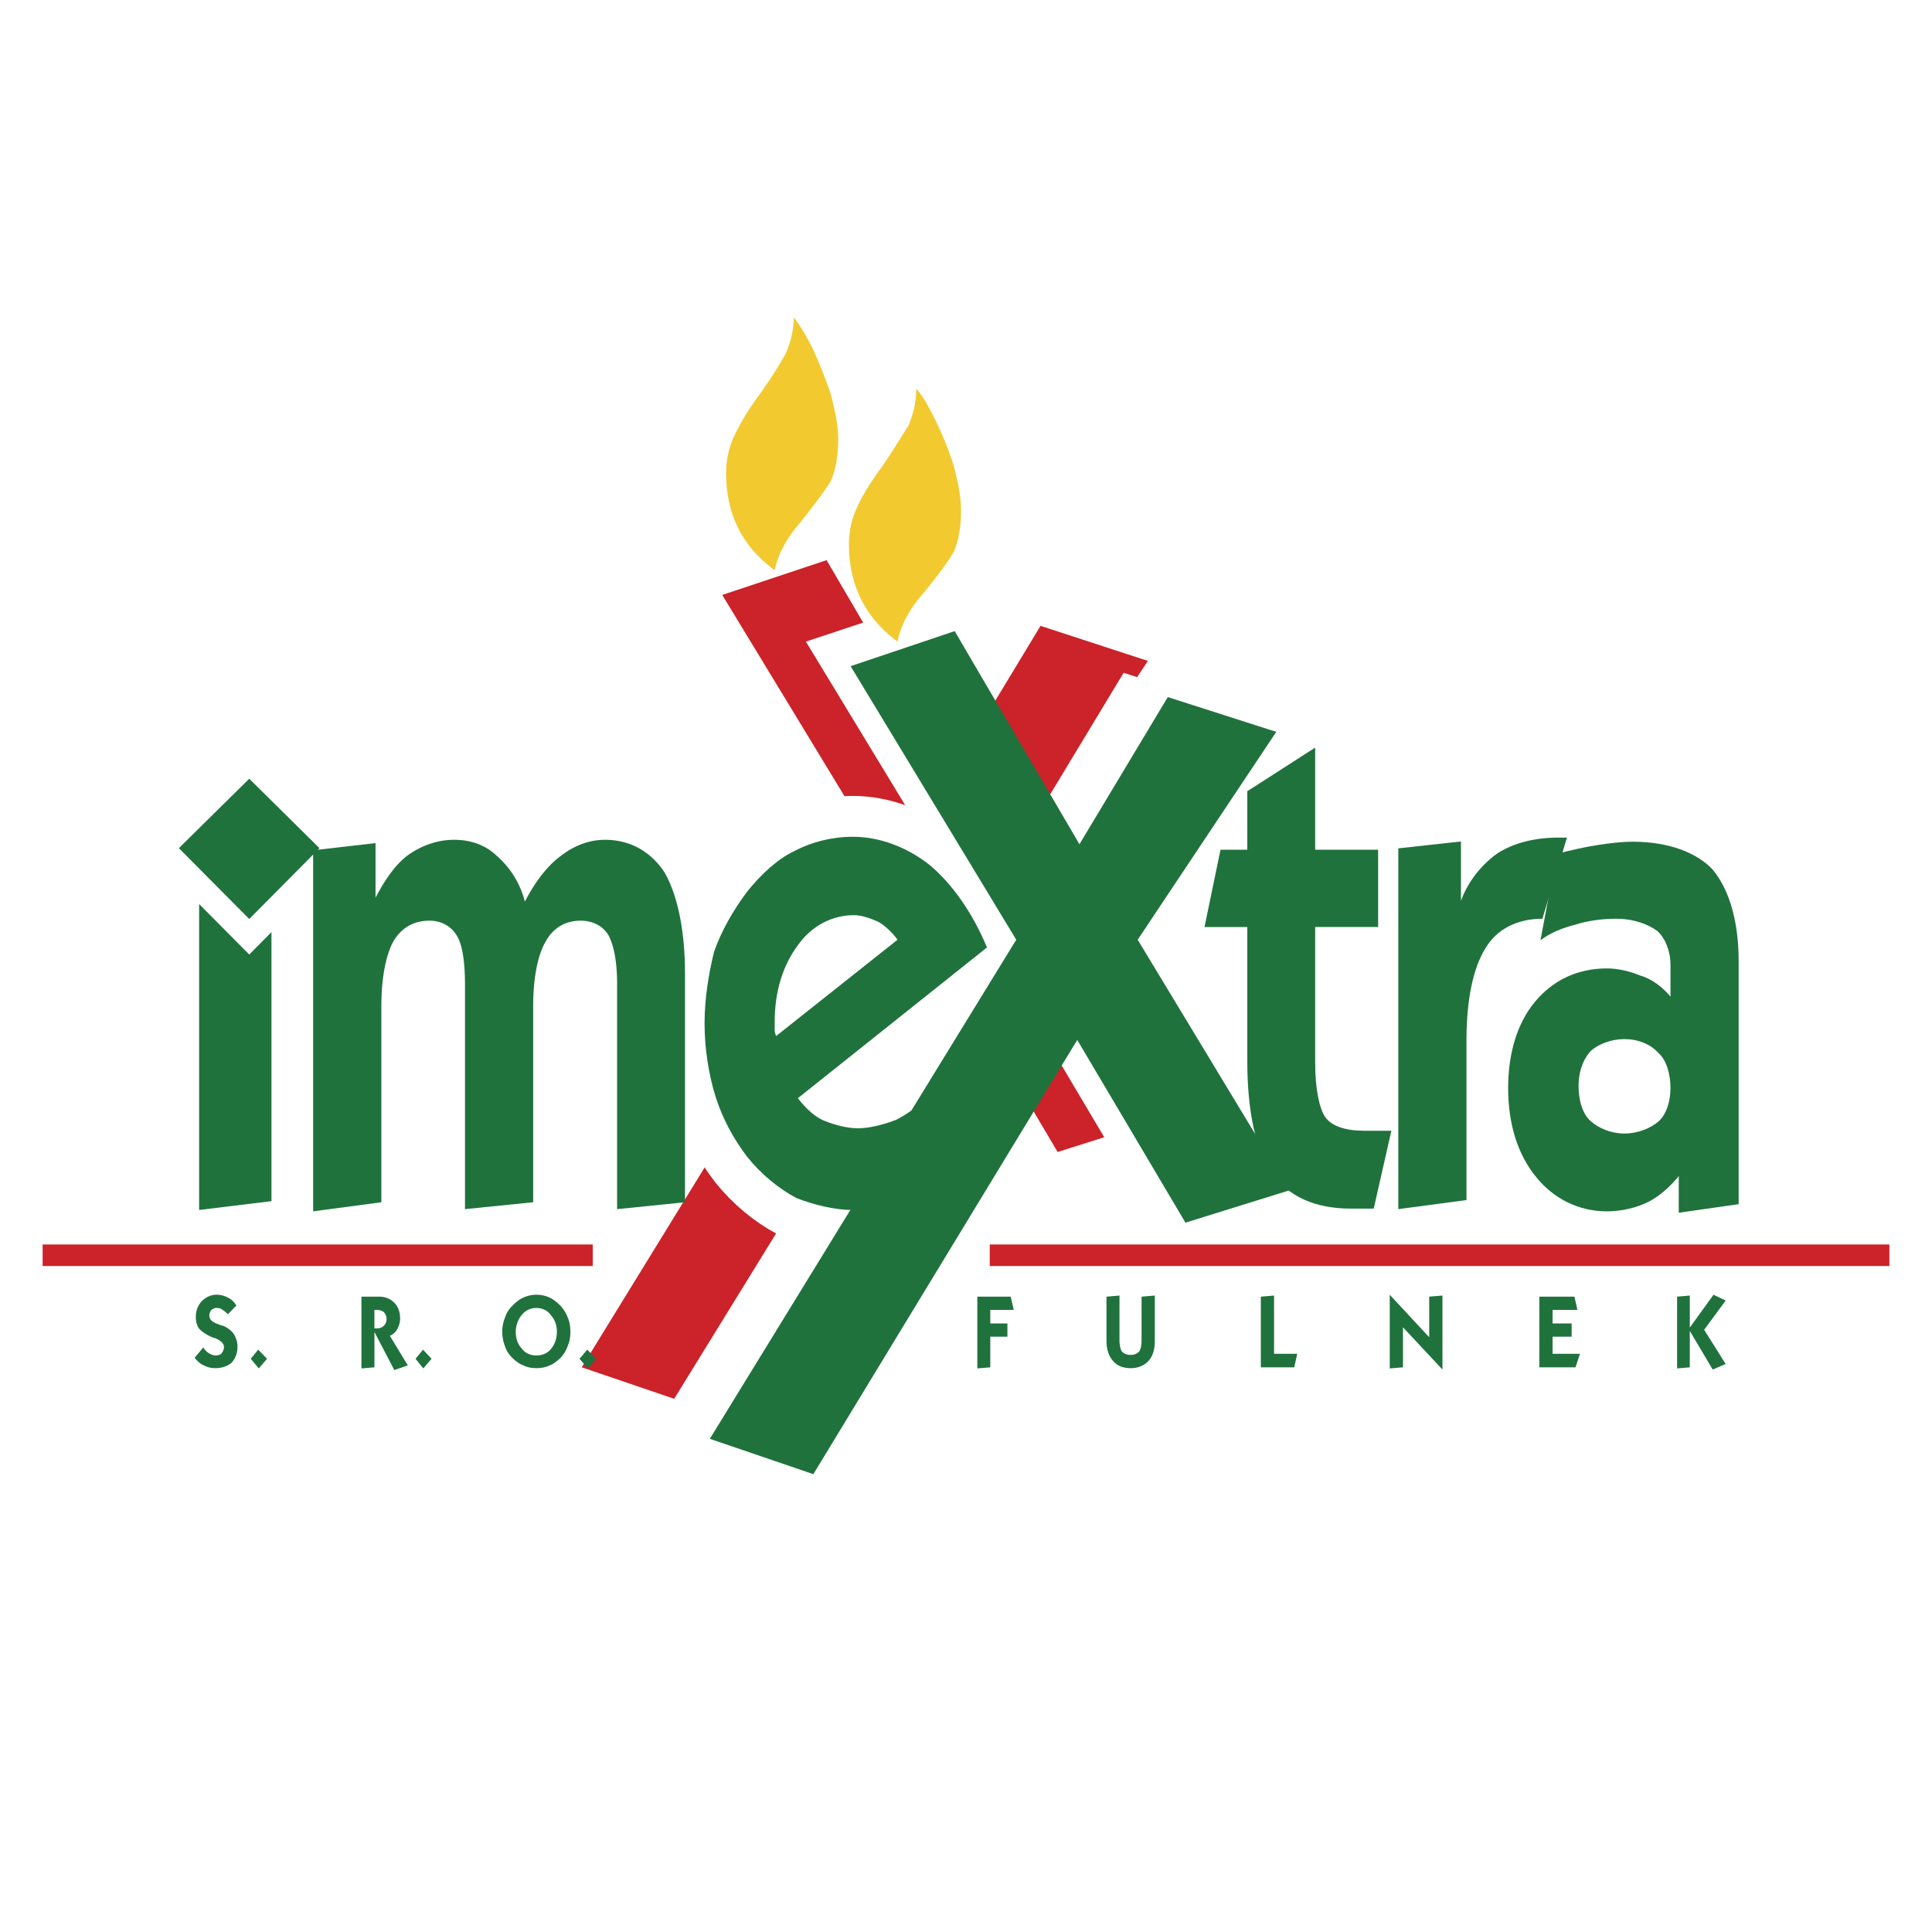
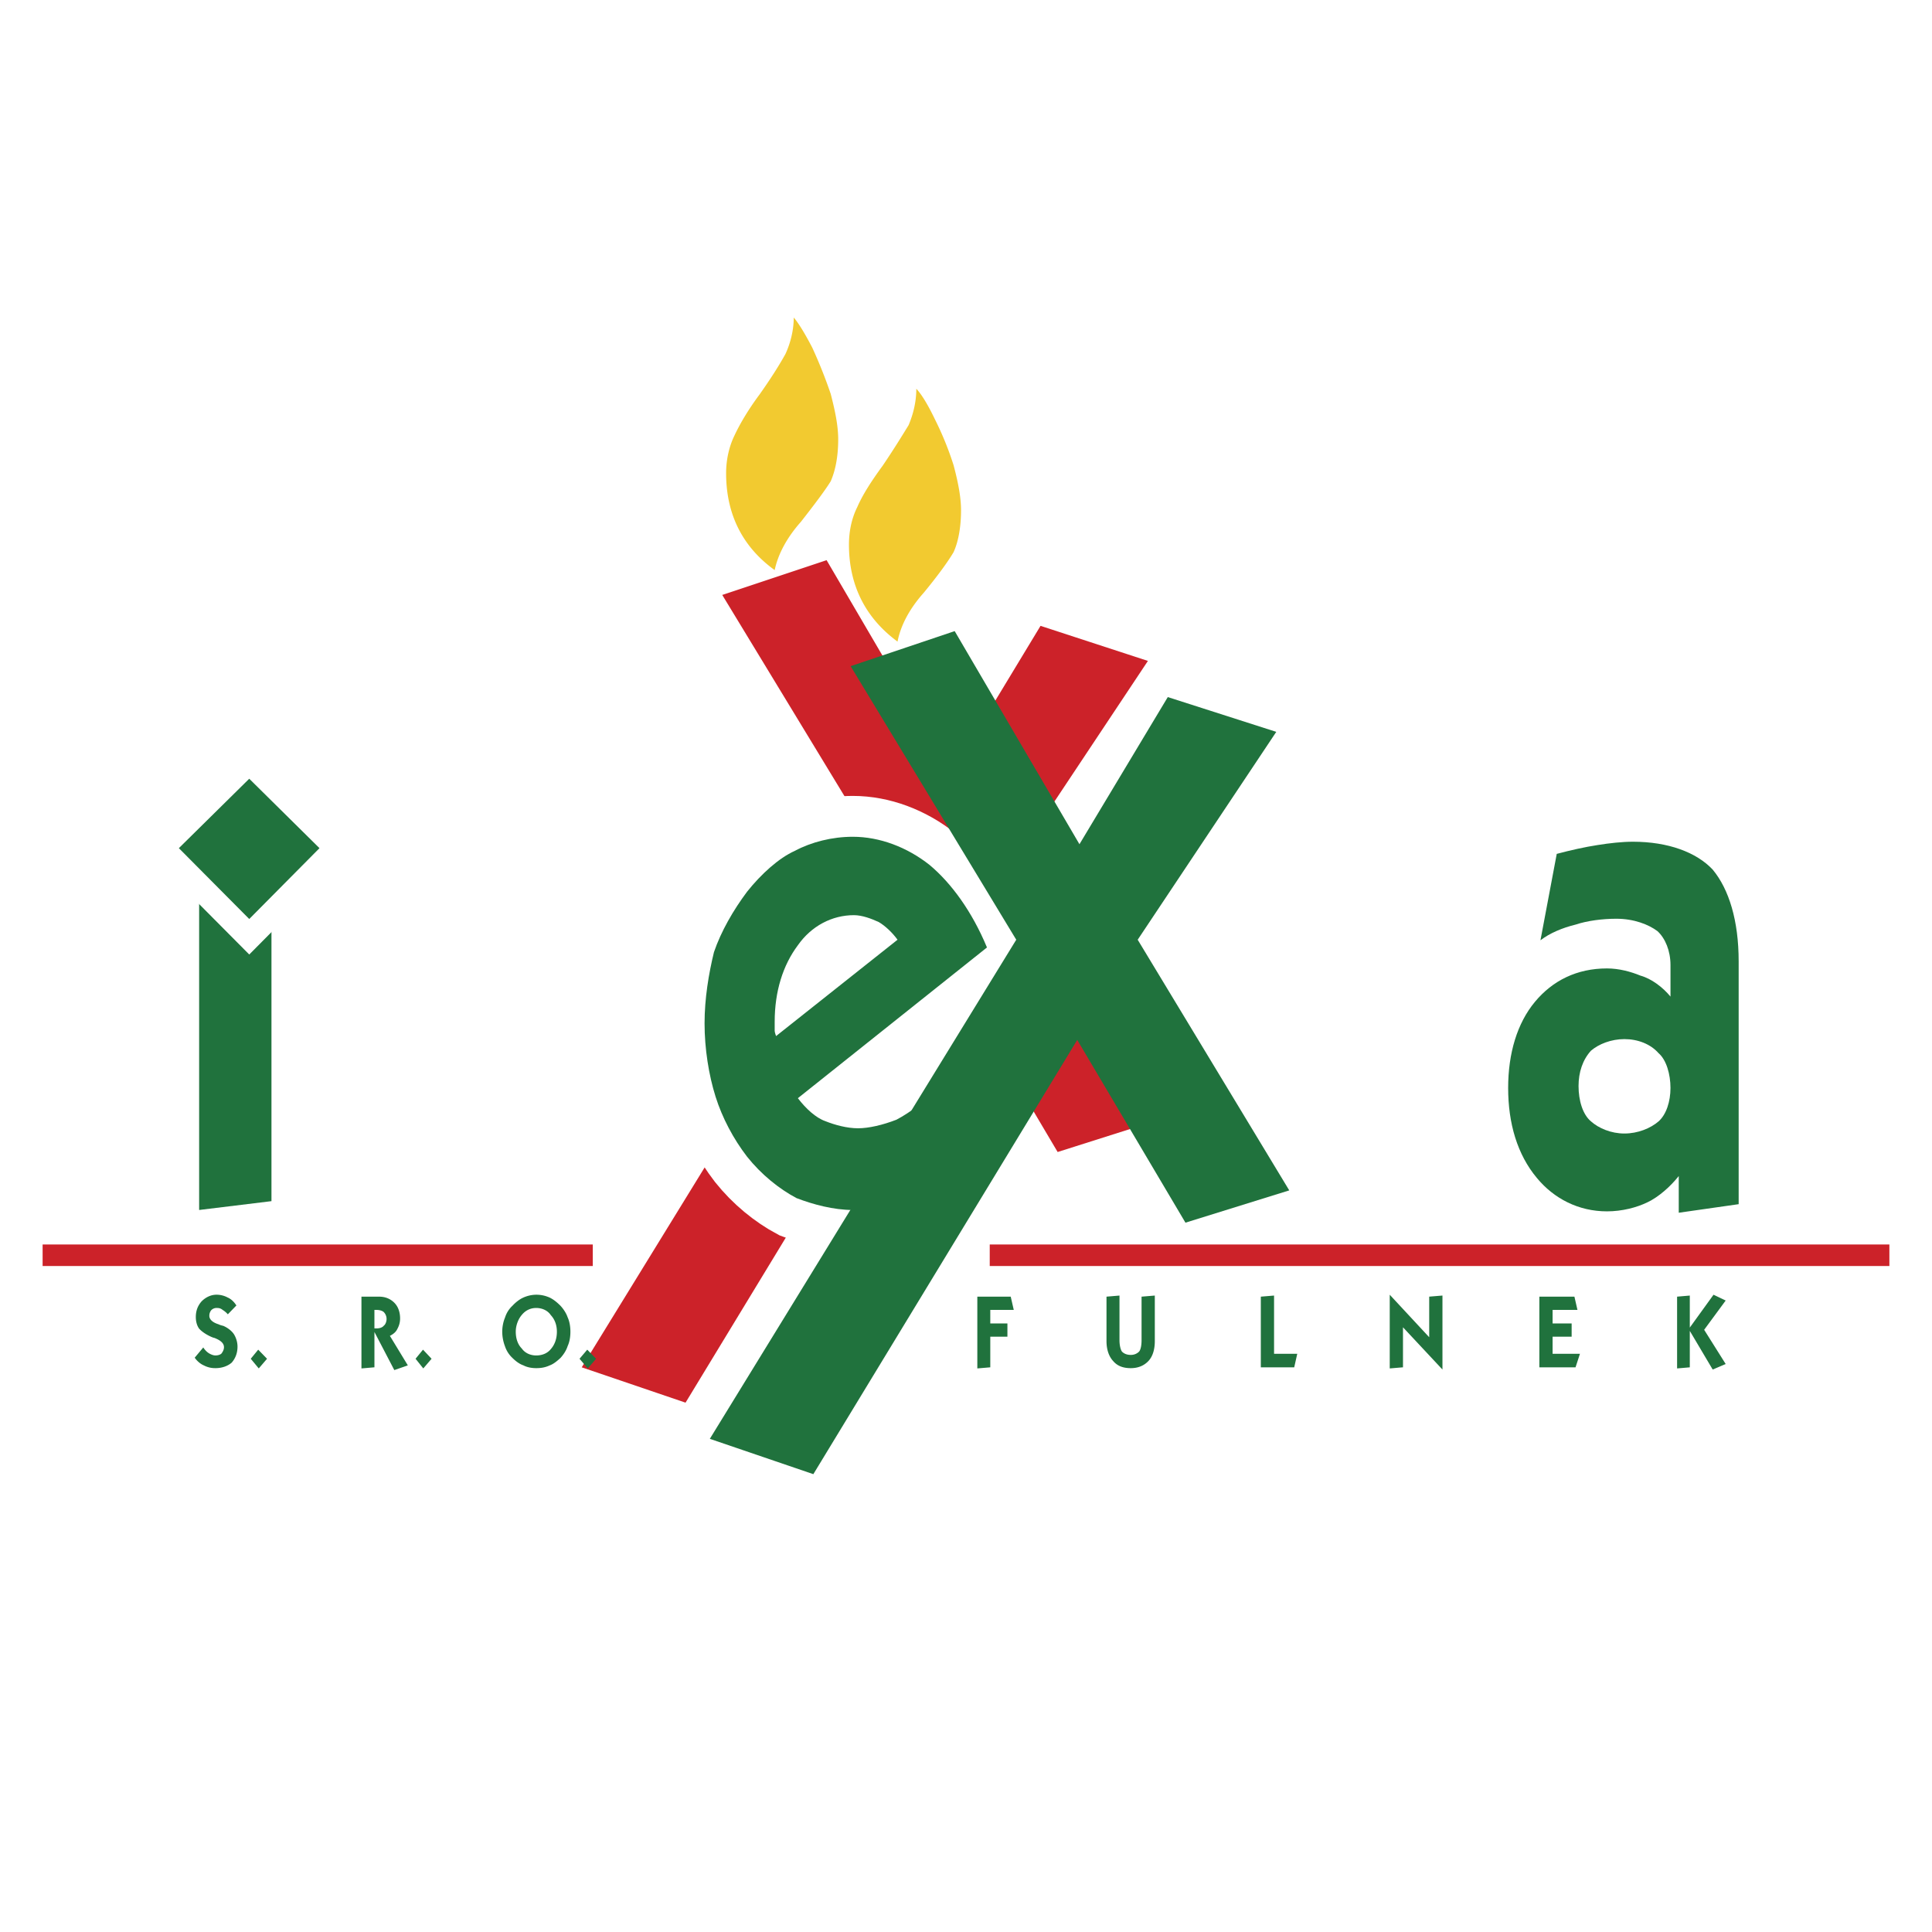
<svg xmlns="http://www.w3.org/2000/svg" width="2500" height="2500" viewBox="0 0 192.756 192.756">
-   <path fill-rule="evenodd" clip-rule="evenodd" fill="#fff" d="M0 0h192.756v192.756H0V0z" />
  <path fill-rule="evenodd" clip-rule="evenodd" fill="#cc2229" d="M58.04 136.418l30.599-49.767-16.58-27.294 10.41-3.469 12.449 21.261 8.896-14.707 10.713 3.498-13.771 20.711 15.094 25.007-10.329 3.278-10.823-18.288-26.302 43.295-10.356-3.525z" />
-   <path fill-rule="evenodd" clip-rule="evenodd" fill="#fff" d="M66.331 141.073l30.653-49.74-16.58-27.321 10.383-3.443 12.449 21.235 8.868-14.68 10.769 3.471-13.826 20.738 15.121 25.035-10.357 3.223-10.823-18.233-26.302 43.295-10.355-3.58z" />
  <path d="M84.7 54.345c0-1.35.276-2.644.827-3.746.523-1.212 1.404-2.589 2.534-4.131 1.102-1.625 1.928-2.974 2.589-4.049.468-1.102.771-2.341.771-3.635.523.551 1.157 1.598 1.845 3.029a31.455 31.455 0 0 1 1.873 4.6c.44 1.652.744 3.167.744 4.489 0 1.79-.303 3.222-.744 4.187-.551.936-1.57 2.341-2.975 4.048-1.377 1.542-2.286 3.195-2.617 4.875-3.221-2.368-4.847-5.646-4.847-9.667zM72.444 47.212c0-1.35.303-2.671.827-3.746.523-1.129 1.377-2.589 2.506-4.103 1.129-1.598 1.983-2.947 2.589-4.049.496-1.074.826-2.369.826-3.635.496.578 1.129 1.625 1.846 3.002a47.64 47.64 0 0 1 1.845 4.627c.44 1.707.744 3.167.744 4.517 0 1.818-.303 3.167-.744 4.187-.579.936-1.598 2.286-2.975 4.048-1.377 1.542-2.286 3.222-2.617 4.82-3.249-2.342-4.847-5.619-4.847-9.668z" fill-rule="evenodd" clip-rule="evenodd" fill="#f2ca30" />
  <path fill-rule="evenodd" clip-rule="evenodd" fill="#cc2229" d="M4.252 124.162h54.89v2.149H4.252v-2.149zM98.746 124.162h89.758v2.149H98.746v-2.149z" />
  <path fill-rule="evenodd" clip-rule="evenodd" fill="#fff" d="M156.391 82.438l-2.01-.497-2.094 12.477 2.01.468 2.094-12.448z" />
  <path d="M167.49 120.995v-3.663c-.826 1.047-2.012 2.094-3.113 2.616-1.074.524-2.533.909-4.049.909-2.836 0-5.287-1.267-6.994-3.332-1.957-2.342-2.865-5.453-2.865-8.979 0-3.471.908-6.473 2.672-8.594 1.762-2.12 4.186-3.332 7.188-3.332 1.213 0 2.396.33 3.334.716 1.102.304 2.23 1.157 3.002 2.093V96.29c0-1.433-.523-2.672-1.295-3.388-.881-.661-2.342-1.239-4.104-1.239-1.377 0-2.893.193-4.049.579-1.35.331-2.59.854-3.525 1.57l1.625-8.621c1.35-.358 2.809-.688 4.076-.881 1.211-.193 2.451-.331 3.525-.331 3.498 0 6.334 1.047 7.959 2.782 1.625 1.956 2.59 5.095 2.59 9.144v24.236l-5.977.854zm-9.998-12.641c0 1.433.412 2.837 1.24 3.525.77.688 2.01 1.212 3.332 1.212 1.35 0 2.615-.523 3.414-1.212.771-.688 1.186-1.982 1.186-3.332 0-1.377-.414-2.81-1.186-3.471-.799-.908-2.064-1.404-3.414-1.404-1.322 0-2.562.496-3.332 1.156-.828.909-1.24 2.149-1.24 3.526z" fill-rule="evenodd" clip-rule="evenodd" fill="#20723d" />
-   <path d="M139.508 120.637V84.641l6.252-.688v5.921c.771-2.093 2.176-3.691 3.635-4.737 1.652-1.046 3.719-1.57 6.115-1.57h.826l-2.451 8.097c-2.535 0-4.572 1.046-5.701 2.975-1.186 1.901-1.873 5.068-1.873 9.116v15.975l-6.803.907zM137.057 120.582h-2.315c-3.525 0-6.223-1.212-7.82-3.525-1.625-2.23-2.479-6.114-2.479-11.209V92.49h-4.27l1.598-7.711h2.672V78.94l6.773-4.352v10.19h6.281v7.711h-6.281v13.55c0 2.589.414 4.545.992 5.398.633.909 2.012 1.377 3.883 1.377h2.726l-1.76 7.768z" fill-rule="evenodd" clip-rule="evenodd" fill="#20723d" />
  <path d="M96.819 115.982c-1.9 1.57-3.829 2.81-5.729 3.553-1.928.634-3.994 1.185-6.004 1.185-1.928 0-3.966-.551-5.619-1.185-1.762-.936-3.525-2.368-4.93-4.131-1.377-1.79-2.479-3.883-3.14-5.977-.688-2.176-1.102-4.819-1.102-7.326 0-2.479.413-4.957.937-7.105.716-2.093 1.928-4.187 3.305-6.031 1.404-1.763 3.167-3.36 4.765-4.076 1.652-.881 3.718-1.405 5.784-1.405 2.699 0 5.426 1.046 7.657 2.809 2.176 1.818 4.241 4.654 5.728 8.235l-18.866 15.038c.799 1.047 1.791 1.956 2.727 2.286.964.386 2.176.716 3.277.716 1.074 0 2.479-.33 3.829-.854 1.377-.716 3.029-2.011 4.655-3.36l2.726 7.628zm-19.39-12.613l12.118-9.612c-.496-.688-1.212-1.377-1.873-1.763-.716-.331-1.652-.688-2.479-.688-2.176 0-4.241 1.074-5.591 3.002-1.487 1.983-2.313 4.6-2.313 7.629v.909c.001.165.138.523.138.523z" fill="none" stroke="#fff" stroke-width="8.152" stroke-miterlimit="2.613" />
  <path d="M96.819 115.982c-1.9 1.57-3.829 2.81-5.729 3.553-1.928.634-3.994 1.185-6.004 1.185-1.928 0-3.966-.551-5.619-1.185-1.762-.936-3.525-2.368-4.93-4.131-1.377-1.79-2.479-3.883-3.14-5.977-.688-2.176-1.102-4.819-1.102-7.326 0-2.479.413-4.957.937-7.105.716-2.093 1.928-4.187 3.305-6.031 1.404-1.763 3.167-3.36 4.765-4.076 1.652-.881 3.718-1.405 5.784-1.405 2.699 0 5.426 1.046 7.657 2.809 2.176 1.818 4.241 4.654 5.728 8.235l-18.866 15.038c.799 1.047 1.791 1.956 2.727 2.286.964.386 2.176.716 3.277.716 1.074 0 2.479-.33 3.829-.854 1.377-.716 3.029-2.011 4.655-3.36l2.726 7.628zm-19.39-12.613l12.118-9.612c-.496-.688-1.212-1.377-1.873-1.763-.716-.331-1.652-.688-2.479-.688-2.176 0-4.241 1.074-5.591 3.002-1.487 1.983-2.313 4.6-2.313 7.629v.909c.001.165.138.523.138.523z" fill-rule="evenodd" clip-rule="evenodd" fill="#20723d" />
  <path fill-rule="evenodd" clip-rule="evenodd" fill="#20723d" d="M70.82 143.552l30.571-49.795-16.525-27.294 10.383-3.497 12.448 21.262 8.813-14.68 10.824 3.47-13.826 20.739 15.121 25.008-10.356 3.221-10.796-18.232-26.329 43.323-10.328-3.525z" />
  <path d="M19.427 135.455l.854-1.02c.193.303.413.495.606.605.192.11.413.193.605.193.275 0 .496-.083.606-.193.137-.192.248-.385.248-.633 0-.386-.331-.689-.992-.937-.083 0-.165-.056-.193-.056-.578-.248-1.019-.551-1.294-.854-.22-.303-.33-.716-.33-1.156 0-.634.192-1.13.578-1.57.413-.413.937-.661 1.487-.661.413 0 .799.11 1.102.275.331.138.634.413.881.799l-.854.882a2.176 2.176 0 0 0-.523-.441c-.193-.165-.386-.192-.579-.192a.727.727 0 0 0-.551.22.864.864 0 0 0-.192.579c0 .303.275.634.909.826.22.11.413.138.496.165.44.193.826.496 1.047.826.22.358.358.799.358 1.239 0 .661-.22 1.185-.579 1.598-.413.358-.991.551-1.625.551a2.4 2.4 0 0 1-1.157-.275c-.33-.137-.688-.44-.908-.77zm6.39 1.073l-.799-.964.744-.908.881.908-.826.964zm11.539-5.839v1.846h.221c.275 0 .578-.083.716-.275.165-.11.275-.413.275-.661a.978.978 0 0 0-.275-.688c-.138-.138-.441-.221-.716-.221h-.221v-.001zm-1.294 5.839v-7.161h1.763c.579 0 1.102.193 1.515.606.385.386.578.937.578 1.57 0 .413-.11.743-.275 1.046-.138.304-.413.523-.744.689l1.791 2.946-1.35.469-1.983-3.801v3.524l-1.295.112zm6.17 0l-.771-.964.743-.908.854.908-.826.964zm9.226-3.663c0 .661.193 1.268.606 1.681.331.468.881.688 1.432.688.605 0 1.129-.221 1.459-.634.413-.468.606-1.074.606-1.735 0-.633-.193-1.212-.606-1.652-.33-.496-.909-.716-1.459-.716s-1.047.22-1.432.688c-.358.414-.606 1.047-.606 1.68zm-1.35 0c0-.495.11-1.019.275-1.404.138-.44.385-.854.744-1.185.303-.33.688-.633 1.046-.798a3.196 3.196 0 0 1 1.322-.304c.523 0 .936.11 1.322.275.413.193.771.496 1.102.826.303.331.578.744.716 1.157.193.413.275.937.275 1.432 0 .523-.083 1.02-.275 1.433-.138.44-.413.854-.716 1.185-.33.303-.688.605-1.074.743-.413.192-.826.275-1.349.275-.441 0-.909-.083-1.267-.275-.413-.138-.799-.44-1.102-.743a2.79 2.79 0 0 1-.744-1.157 4.17 4.17 0 0 1-.275-1.46zm8.538 3.663l-.826-.964.771-.908.881.908-.826.964zm38.862 0v-7.161h3.332l.303 1.322h-2.342v1.35h1.709v1.322h-1.709v3.057l-1.293.11zm12.888-7.161l1.295-.109v4.461c0 .496.109.938.248 1.13.191.192.467.33.881.33.357 0 .633-.138.826-.33.164-.192.248-.634.248-1.13v-4.352l1.322-.109v4.544c0 .854-.221 1.543-.635 1.983-.467.495-1.074.716-1.762.716-.771 0-1.35-.221-1.764-.716-.412-.44-.66-1.129-.66-1.983v-4.435h.001zm15.397 0l1.32-.109v5.811h2.314l-.303 1.35h-3.332v-7.052h.001zm12.861 7.161v-7.354l3.938 4.241v-4.049l1.322-.109v7.381l-3.938-4.214v3.993l-1.322.111zm14.928-.11v-7.051h3.498l.303 1.322h-2.48v1.35h1.9v1.322h-1.9v1.707h2.729l-.441 1.35h-3.609zm13.742.11v-7.161l1.268-.109v3.194l2.367-3.277 1.213.578-2.148 2.92 2.148 3.415-1.295.551-2.285-3.855v3.635l-1.268.109zM19.868 120.72V84.723l7.216-.716v35.832l-7.216.881z" fill-rule="evenodd" clip-rule="evenodd" fill="#20723d" />
  <path fill="none" stroke="#fff" stroke-width="4.99" stroke-miterlimit="2.613" d="M17.845 84.621l7.022-6.927 7.008 6.927-7.008 7.068-7.022-7.068z" />
  <path fill-rule="evenodd" clip-rule="evenodd" fill="#20723d" d="M17.845 84.621l7.022-6.927 7.008 6.927-7.008 7.068-7.022-7.068z" />
-   <path d="M31.243 120.857V84.833l6.224-.716v5.453c.992-1.928 2.148-3.525 3.416-4.379 1.321-.881 2.809-1.404 4.434-1.404 1.653 0 3.112.523 4.214 1.57a9.026 9.026 0 0 1 2.837 4.599c1.102-2.148 2.396-3.718 3.636-4.599 1.349-1.046 2.864-1.57 4.352-1.57 2.561 0 4.627 1.212 5.977 3.305 1.294 2.313 2.01 5.811 2.01 10.053v22.804l-6.775.688V98.191c0-2.121-.276-3.664-.799-4.765-.551-1.046-1.652-1.57-2.837-1.57-1.515 0-2.754.716-3.498 2.093-.826 1.432-1.239 3.718-1.239 6.5v19.499l-6.803.688V98.191c0-2.121-.248-3.884-.771-4.765-.579-1.046-1.652-1.57-2.754-1.57-1.597 0-2.836.716-3.635 2.093-.771 1.432-1.184 3.718-1.184 6.5v19.499l-6.805.909z" fill-rule="evenodd" clip-rule="evenodd" fill="#20723d" />
  <path d="M86.326 106.646c-2.231 1.073-3.719 2.727-3.278 3.718.496.937 2.699.771 4.958-.303 2.258-1.102 3.746-2.782 3.305-3.718-.496-.991-2.728-.825-4.985.303zM82.607 93.729c-1.845.909-3.084 2.286-2.699 3.084.413.771 2.258.661 4.076-.22 1.928-.937 3.167-2.341 2.782-3.112-.413-.798-2.259-.688-4.159.248z" fill-rule="evenodd" clip-rule="evenodd" fill="#fff" />
</svg>